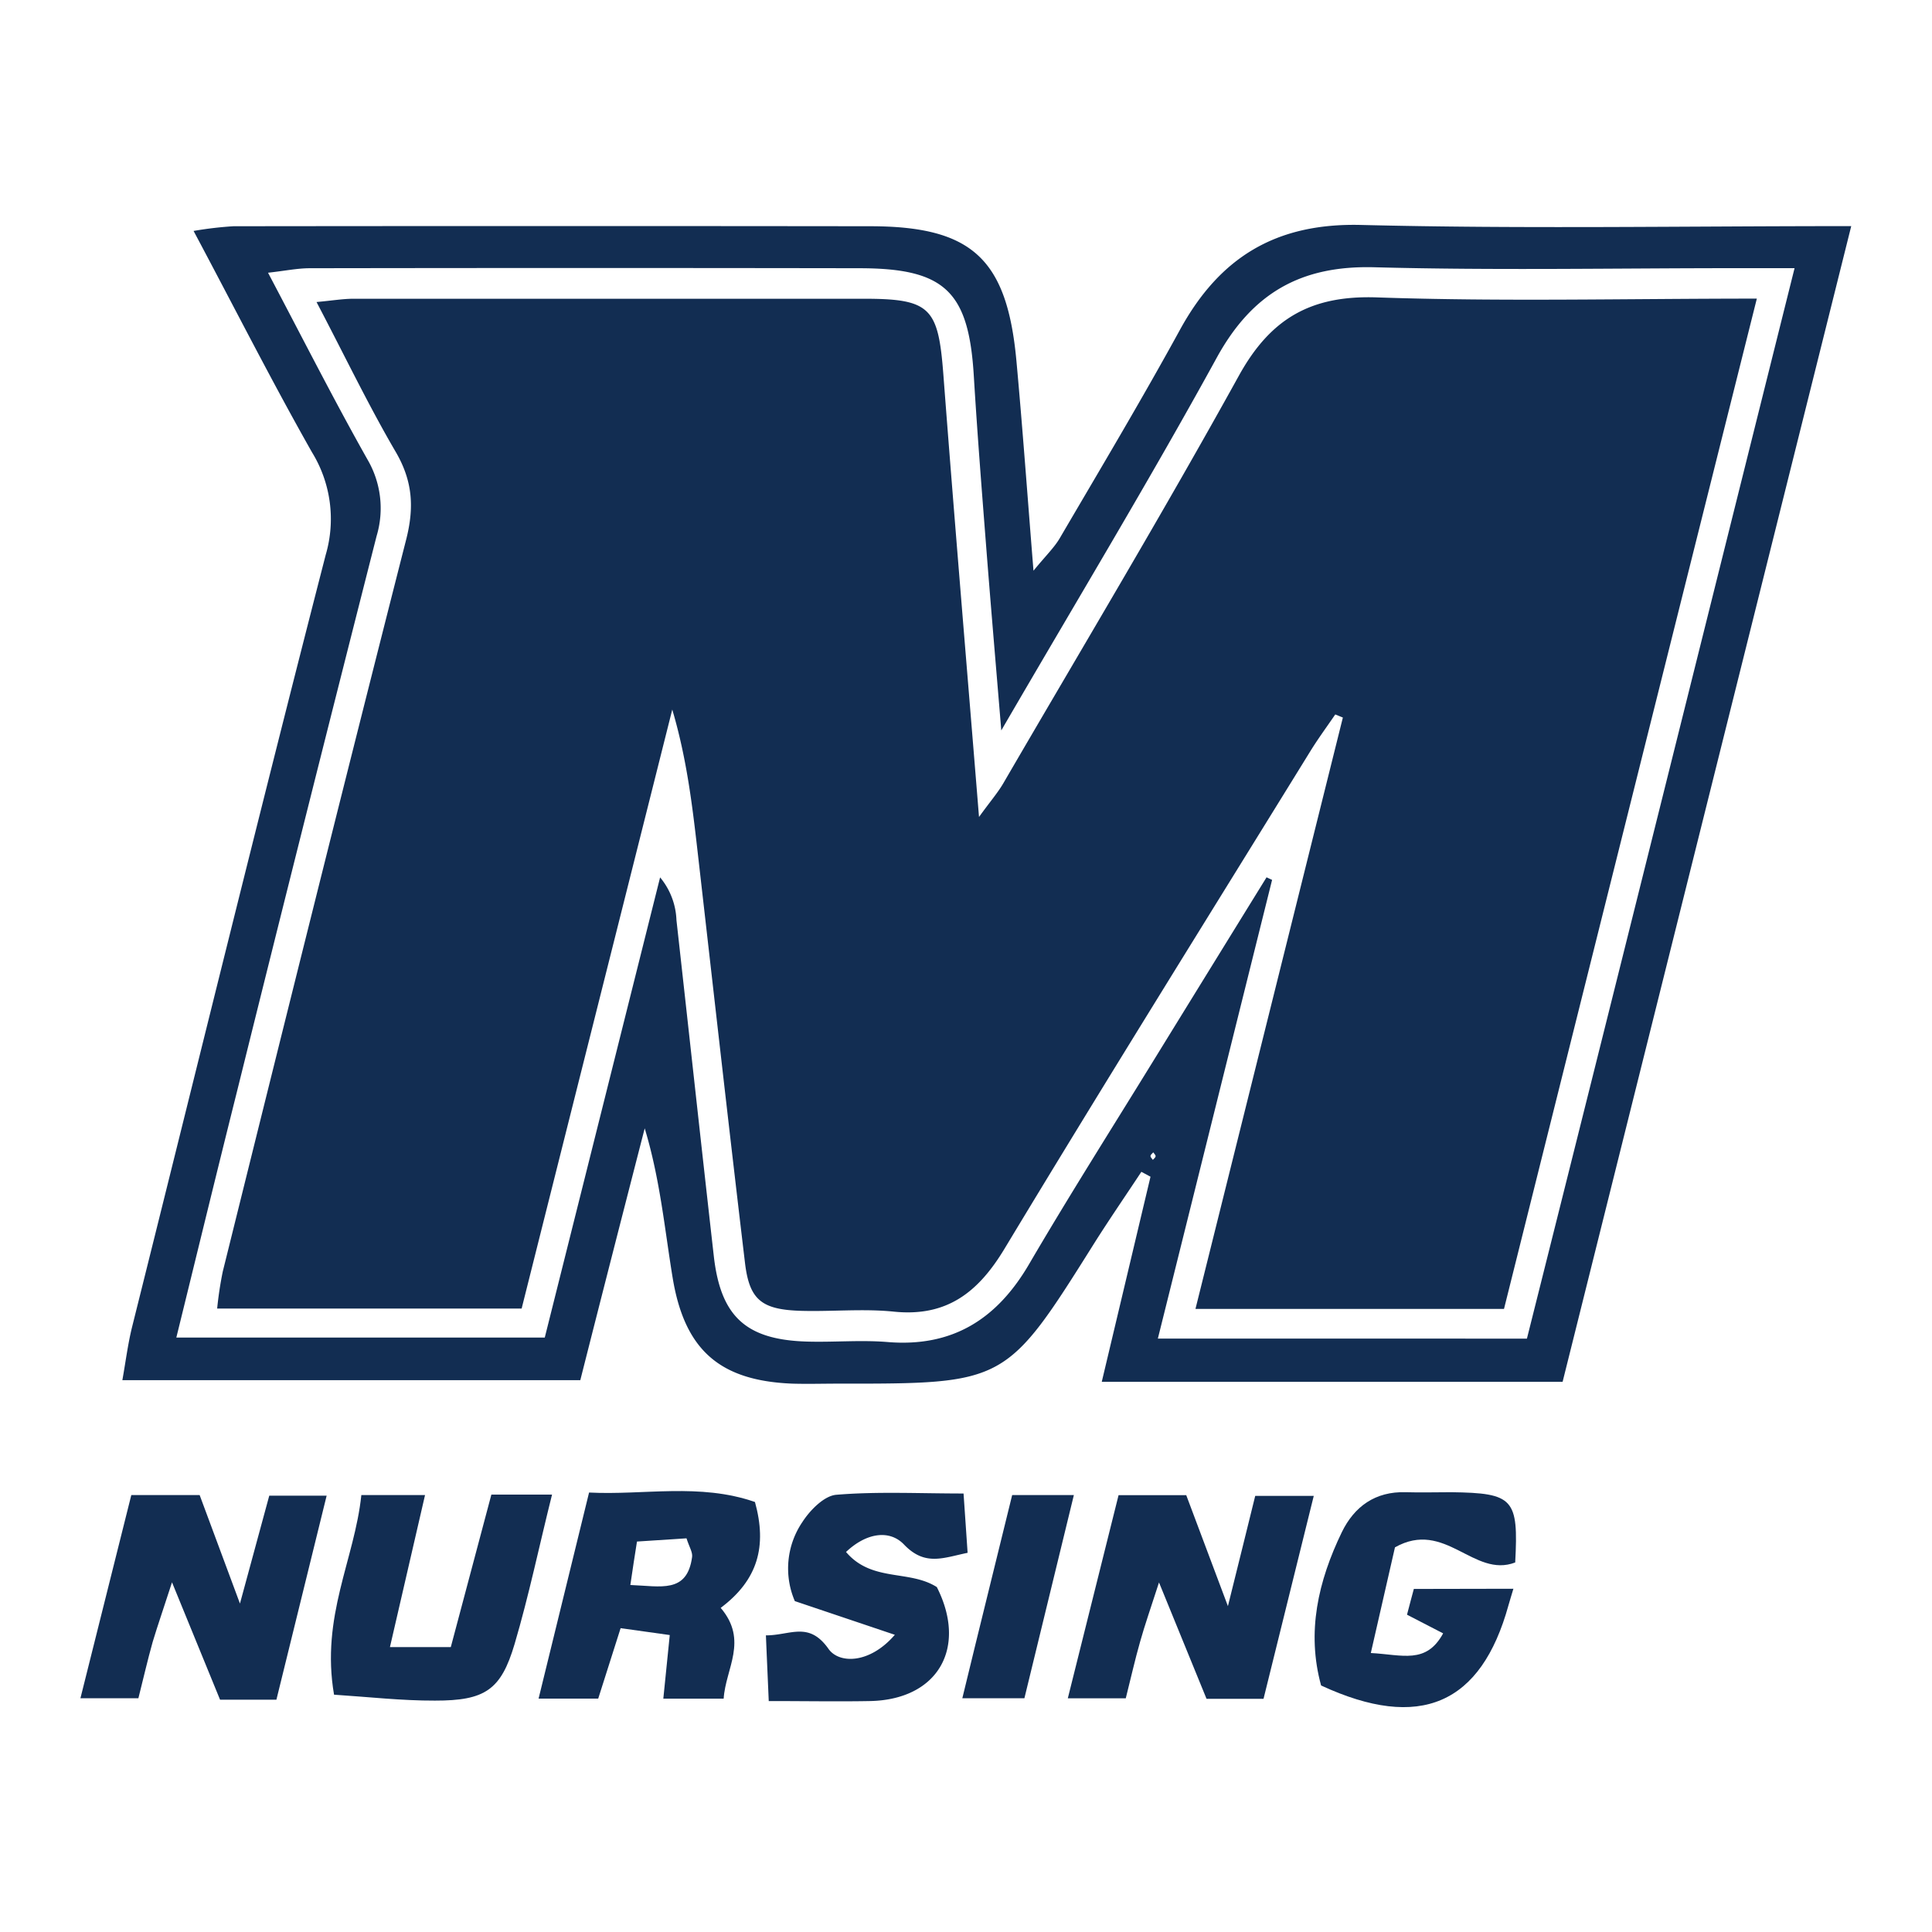
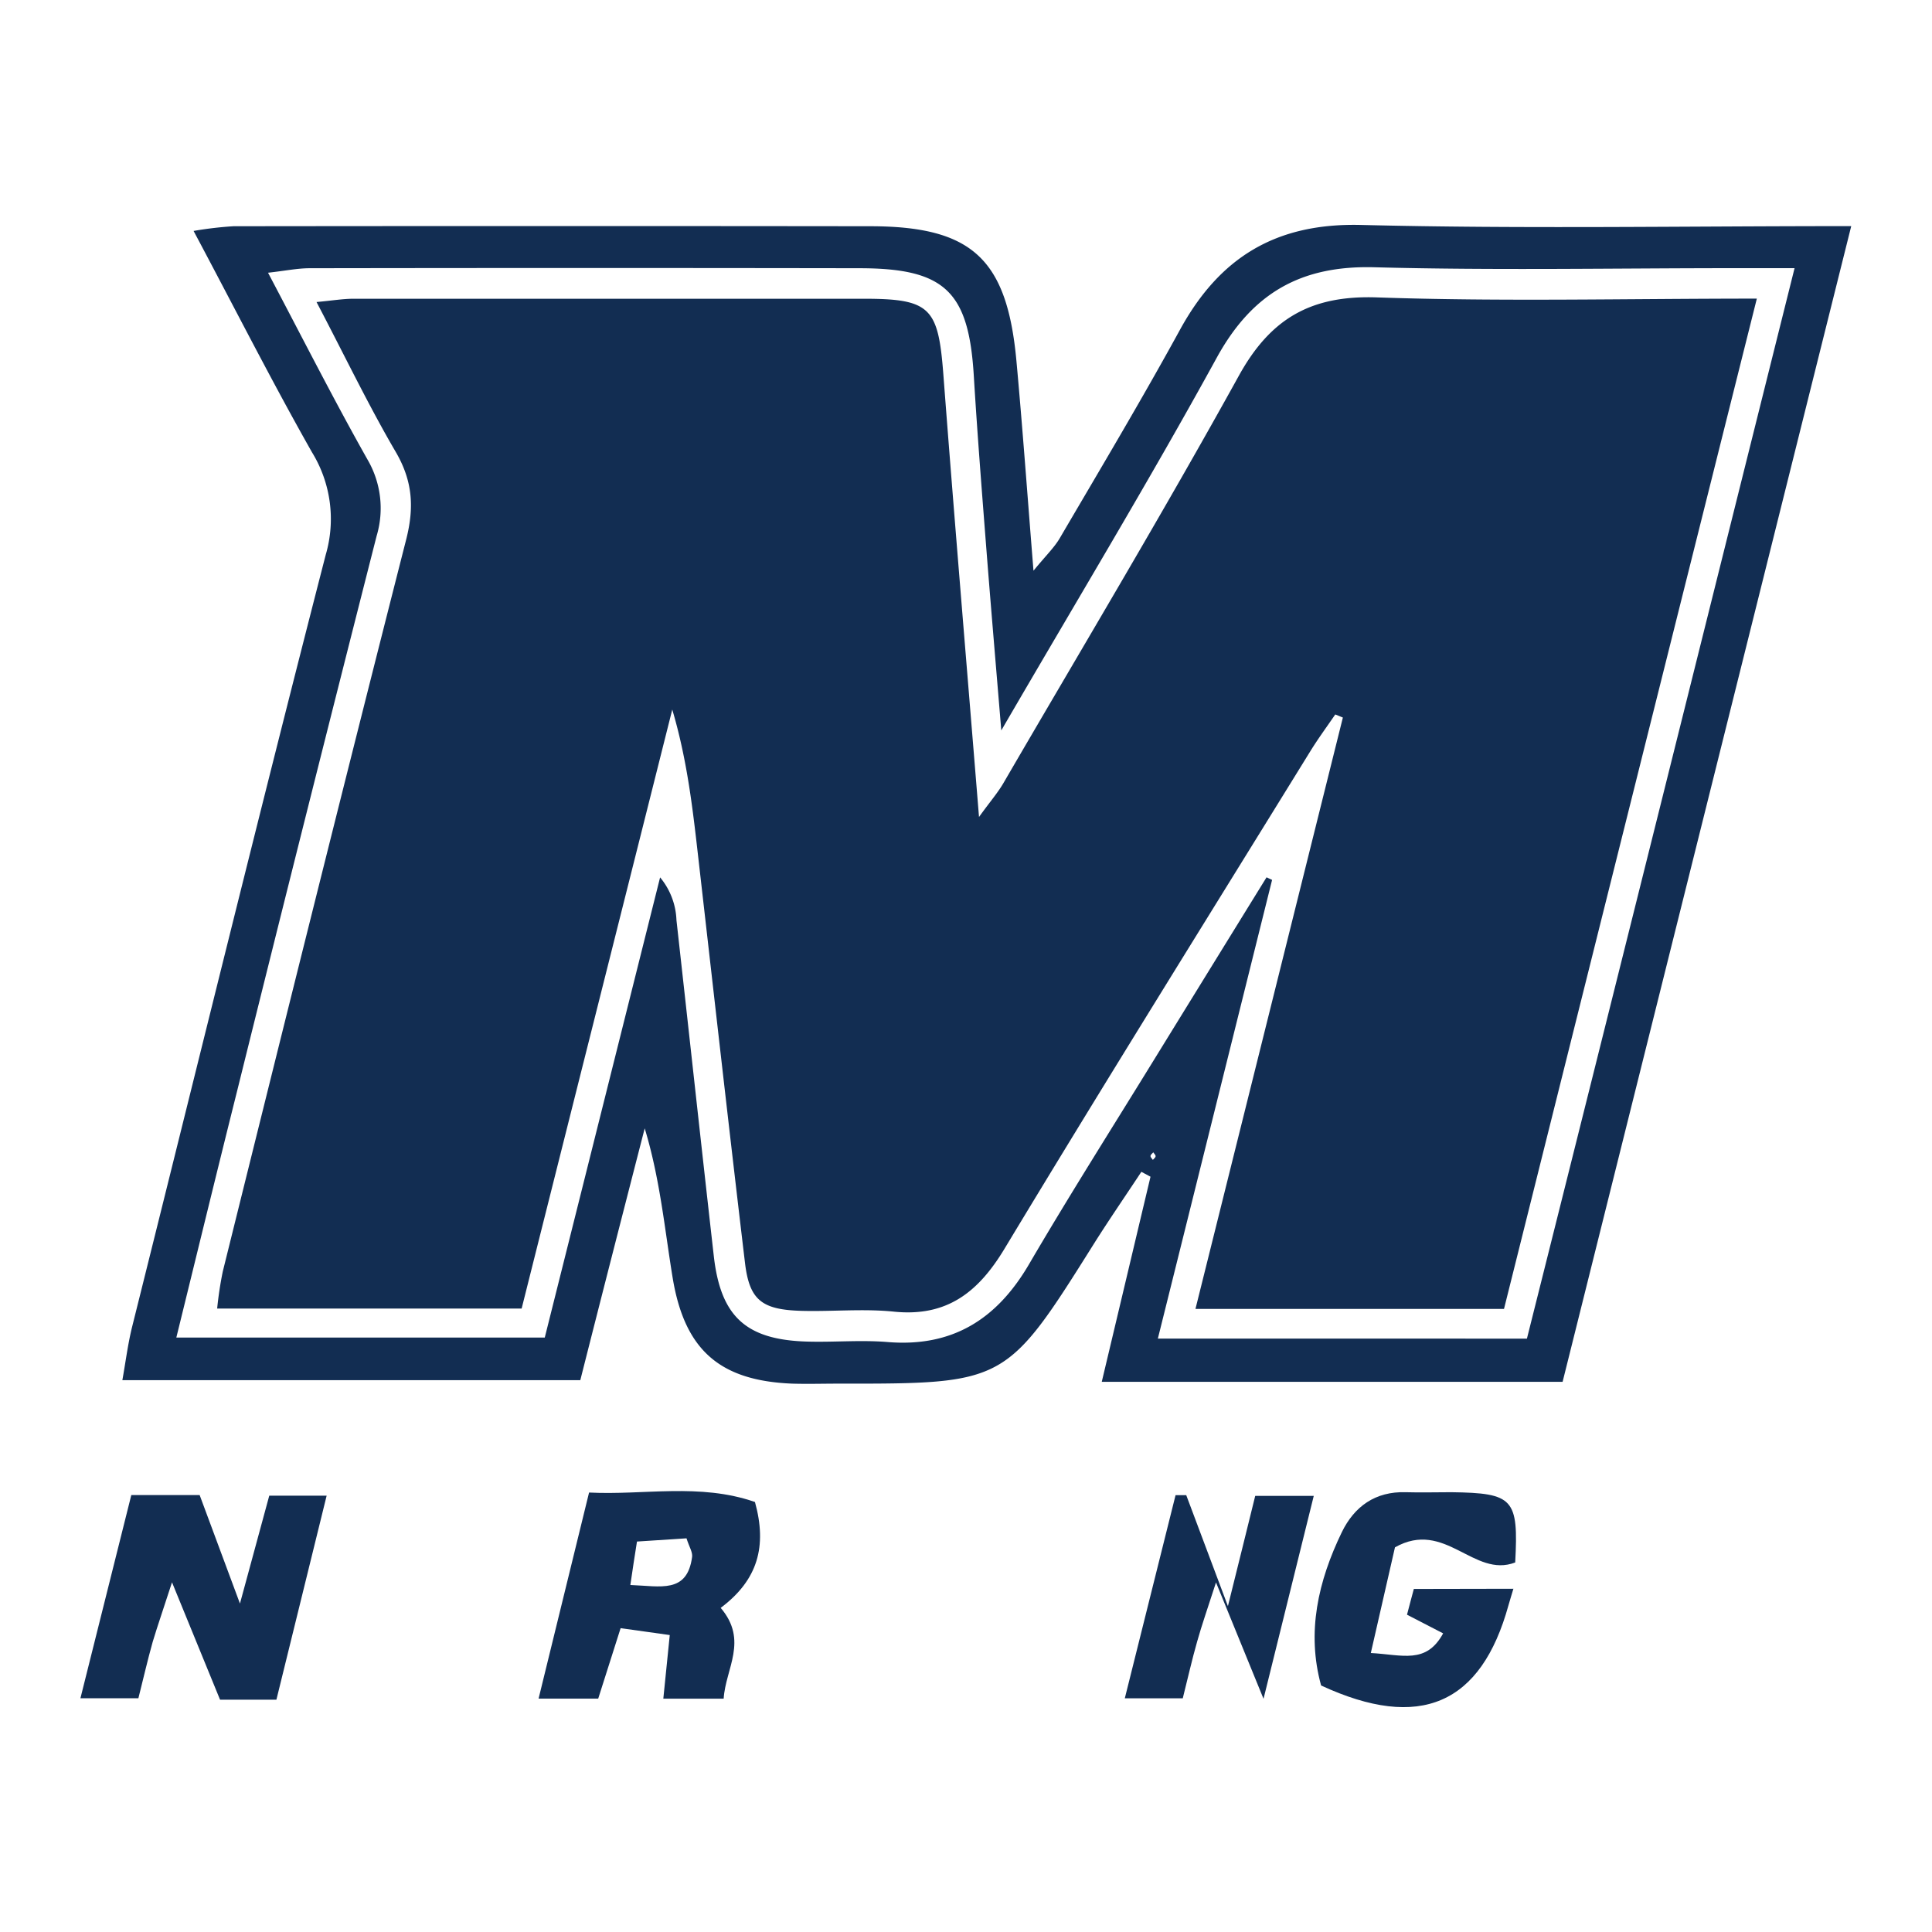
<svg xmlns="http://www.w3.org/2000/svg" id="Layer_1" data-name="Layer 1" viewBox="0 0 300 300">
  <defs>
    <style>.cls-1{fill:#122d52;}</style>
  </defs>
  <path class="cls-1" d="M242.64,214.57H171.08c2.6-10.92,5.08-21.39,7.57-31.85l-1.42-.76c-2.43,3.68-4.92,7.3-7.26,11-13.75,21.9-13.74,21.91-39.82,21.89-2.38,0-4.75.07-7.13,0-11.2-.45-16.71-5.16-18.57-16.43-1.25-7.59-1.94-15.28-4.34-23.21-3.31,12.86-6.61,25.71-10,39.1H19c.51-2.83.85-5.6,1.52-8.3,10-40,19.79-80,30.06-119.87a19.78,19.78,0,0,0-2.14-15.92c-6.26-11.05-12-22.39-18.38-34.36a56.88,56.88,0,0,1,6.19-.73q49.41-.06,98.83,0c15.86,0,21.29,5.07,22.75,20.9.95,10.34,1.69,20.69,2.65,32.59,1.92-2.35,3.24-3.6,4.11-5.1,6.29-10.74,12.67-21.42,18.64-32.32,6.16-11.24,14.89-16.6,28.12-16.27,24.88.62,49.78.18,76.11.18ZM155.48,113.42c-.89-10.73-1.65-19.59-2.34-28.45s-1.39-17.75-1.93-26.63c-.79-13.05-4.46-16.66-17.64-16.69q-42.73-.07-85.48,0c-1.87,0-3.73.39-6.47.7,5.46,10.34,10.25,19.8,15.44,29a15,15,0,0,1,1.42,11.88q-10.95,43-21.65,86.14c-3.15,12.57-6.21,25.16-9.45,38.33H84.59l17.91-71.46a11,11,0,0,1,2.54,6.64c1.94,17.39,3.83,34.78,5.8,52.17,1.07,9.4,5,13,14.51,13.27,4.15.12,8.33-.27,12.46.07,10.05.83,16.94-3.51,21.93-12,6.28-10.74,12.95-21.25,19.47-31.85q8.72-14.16,17.46-28.31l.86.4c-5.89,23.64-11.77,47.28-17.74,71.23H237.1C251,152.52,264.69,97.54,278.66,41.64h-9.17c-18.7,0-37.4.36-56.09-.14-11.39-.3-18.93,4-24.44,14C178.58,74.43,167.4,92.91,155.48,113.42Zm23.6,65.51c-.16.19-.42.38-.43.57s.23.41.37.61c.15-.19.41-.37.42-.57S179.21,179.14,179.08,178.93Z" />
  <path class="cls-1" d="M42.92,263.93H34.17L26.71,245.7c-1.31,4.06-2.21,6.63-3,9.25-.8,2.84-1.45,5.71-2.22,8.75h-9c2.7-10.76,5.26-21,7.9-31.55H31L37.26,249c1.72-6.34,3.07-11.29,4.55-16.75h8.91Z" />
-   <path class="cls-1" d="M190.67,249.4c1.75-7,2.93-11.83,4.24-17.12H204l-7.8,31.51h-8.85l-7.38-18.07c-1.29,4-2.2,6.58-2.93,9.19-.81,2.83-1.45,5.71-2.23,8.8h-9c2.69-10.75,5.24-21,7.88-31.54H184.2Z" />
+   <path class="cls-1" d="M190.67,249.4c1.75-7,2.93-11.83,4.24-17.12H204l-7.8,31.51l-7.38-18.07c-1.29,4-2.2,6.58-2.93,9.19-.81,2.83-1.45,5.71-2.23,8.8h-9c2.69-10.75,5.24-21,7.88-31.54H184.2Z" />
  <path class="cls-1" d="M111.91,249.67c4.32,5.08.75,9.42.46,14.1H103l1-9.88-7.63-1.07c-1.26,3.95-2.31,7.27-3.48,10.94H83.63c2.58-10.53,5.08-20.73,7.84-32,8.48.44,17.16-1.52,25.76,1.47C119.13,240.09,117.7,245.33,111.91,249.67Zm-14-3.55c4.69.17,8.79,1.36,9.56-4.36.1-.74-.45-1.56-.87-2.89l-7.69.5C98.53,241.74,98.27,243.45,97.88,246.12Z" />
-   <path class="cls-1" d="M51.87,263.15c-2.09-12.17,3.2-21,4.24-31H66c-1.79,7.73-3.54,15.31-5.45,23.61H70c2.14-8,4.17-15.71,6.3-23.68h9.42c-2,8-3.59,15.67-5.81,23.19-2.11,7.15-4.59,8.81-12.37,8.8C62.4,264.09,57.23,263.5,51.87,263.15Z" />
-   <path class="cls-1" d="M123.42,248.62a12.84,12.84,0,0,1,1.18-12.29c1.18-1.83,3.37-4.06,5.25-4.22,6.36-.53,12.78-.2,19.77-.2.26,3.75.43,6.28.63,9.21-3.8.78-6.62,2.12-9.88-1.29-2.24-2.34-5.83-1.84-9,1.16,4,4.71,9.8,2.72,14.1,5.45,4.78,9.42.19,17.52-10.44,17.7-4.94.09-9.88,0-15.66,0-.17-4-.3-6.8-.44-10.2,3.82,0,6.66-2.25,9.73,2.11,1.63,2.31,6.37,2.35,10.29-2.2Z" />
  <path class="cls-1" d="M235,246.7c-.25.85-.52,1.7-.76,2.55-4.25,15.42-13.76,19.58-29.1,12.47-2.28-8.28-.46-16.2,3.22-23.81,1.95-4,5.21-6.34,9.91-6.2,2.37.07,4.74,0,7.1,0,9.65.13,10.44,1,9.91,10.91-6.45,2.48-10.88-6.74-18.67-2.35-1.06,4.63-2.31,10.13-3.75,16.41,4.91.26,8.59,1.79,11.23-3.05l-5.61-2.9c.43-1.61.78-3,1.06-4Z" />
-   <path class="cls-1" d="M157.17,232.15h9.58c-2.63,10.79-5.11,21-7.68,31.55h-9.64C152,253.09,154.58,242.73,157.17,232.15Z" />
  <path class="cls-1" d="M207.34,110.94c-1.3,1.9-2.67,3.76-3.88,5.72C187.6,142.36,171.6,168,156,193.87c-4.11,6.83-9,10.64-17.21,9.8-4.7-.48-9.49,0-14.24-.12-6.27-.16-8.18-1.66-8.87-7.47-2.49-20.9-4.84-41.82-7.23-62.73-.87-7.62-1.71-15.24-4.06-23.17C96.62,141.1,88.83,172,81,203.19H33.72a57.17,57.17,0,0,1,.87-5.74C44,159.53,53.43,121.61,63.08,83.74c1.25-4.93,1-9-1.57-13.46-4.31-7.36-8-15.08-12.36-23.38,2.48-.23,4.12-.51,5.75-.51q39.64,0,79.28,0c10.32,0,11.51,1.42,12.3,11.71,1.71,22.48,3.61,44.94,5.54,68.76,1.74-2.42,3-3.85,3.9-5.45,12.22-21,24.71-41.82,36.45-63.07,4.92-8.91,11.22-12.51,21.43-12.16,19.26.67,38.55.19,59,.19C259.61,99,246.6,151,233.54,203.25H185.63c7.68-30.82,15.29-61.33,22.89-91.83Z" />
</svg>